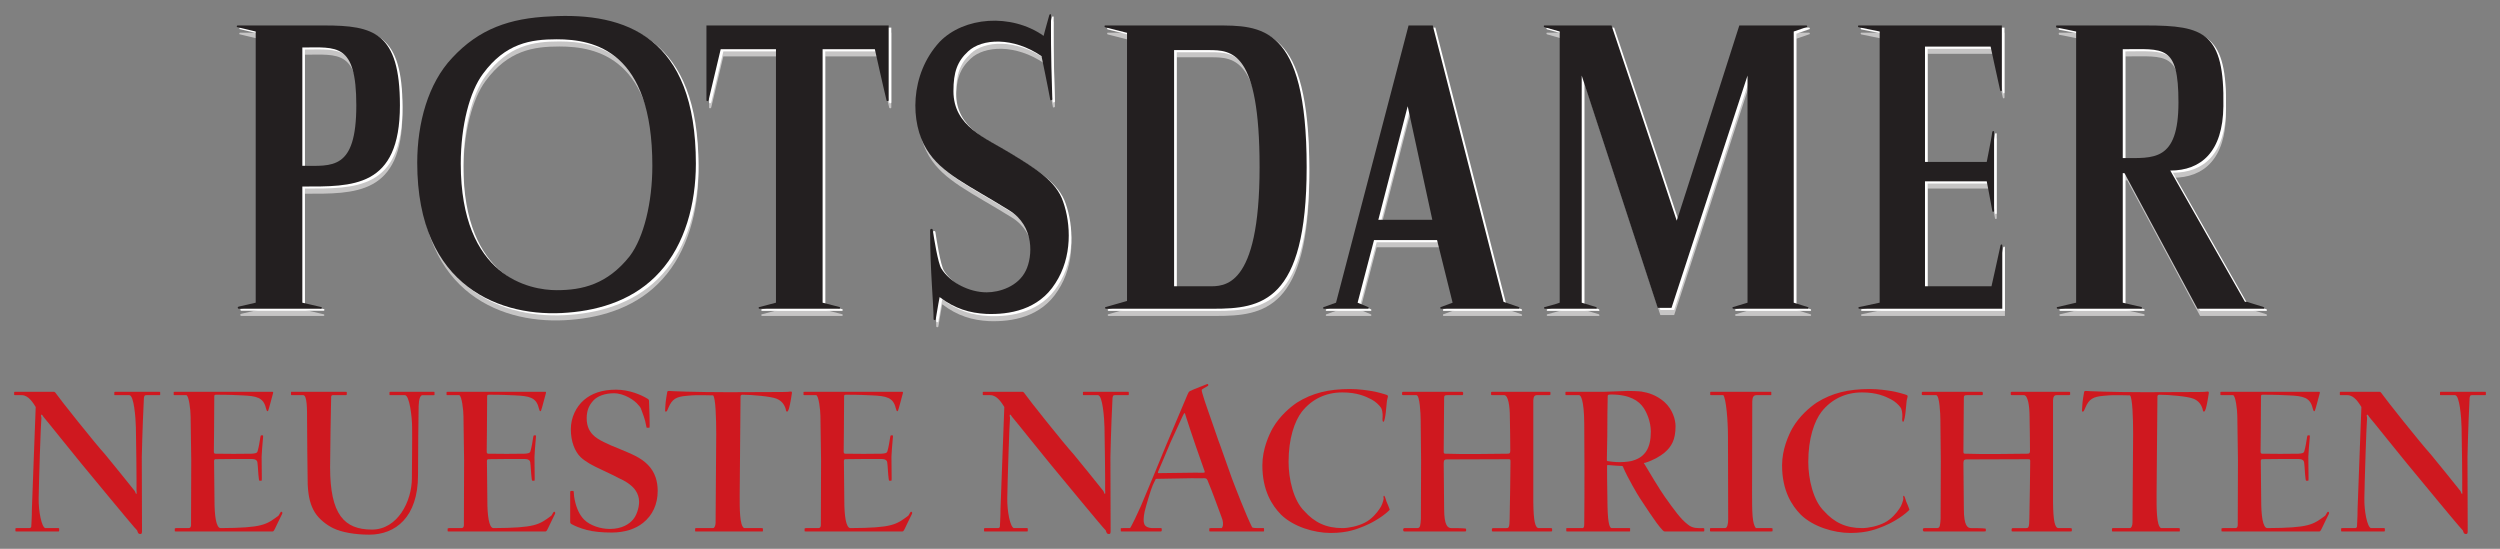
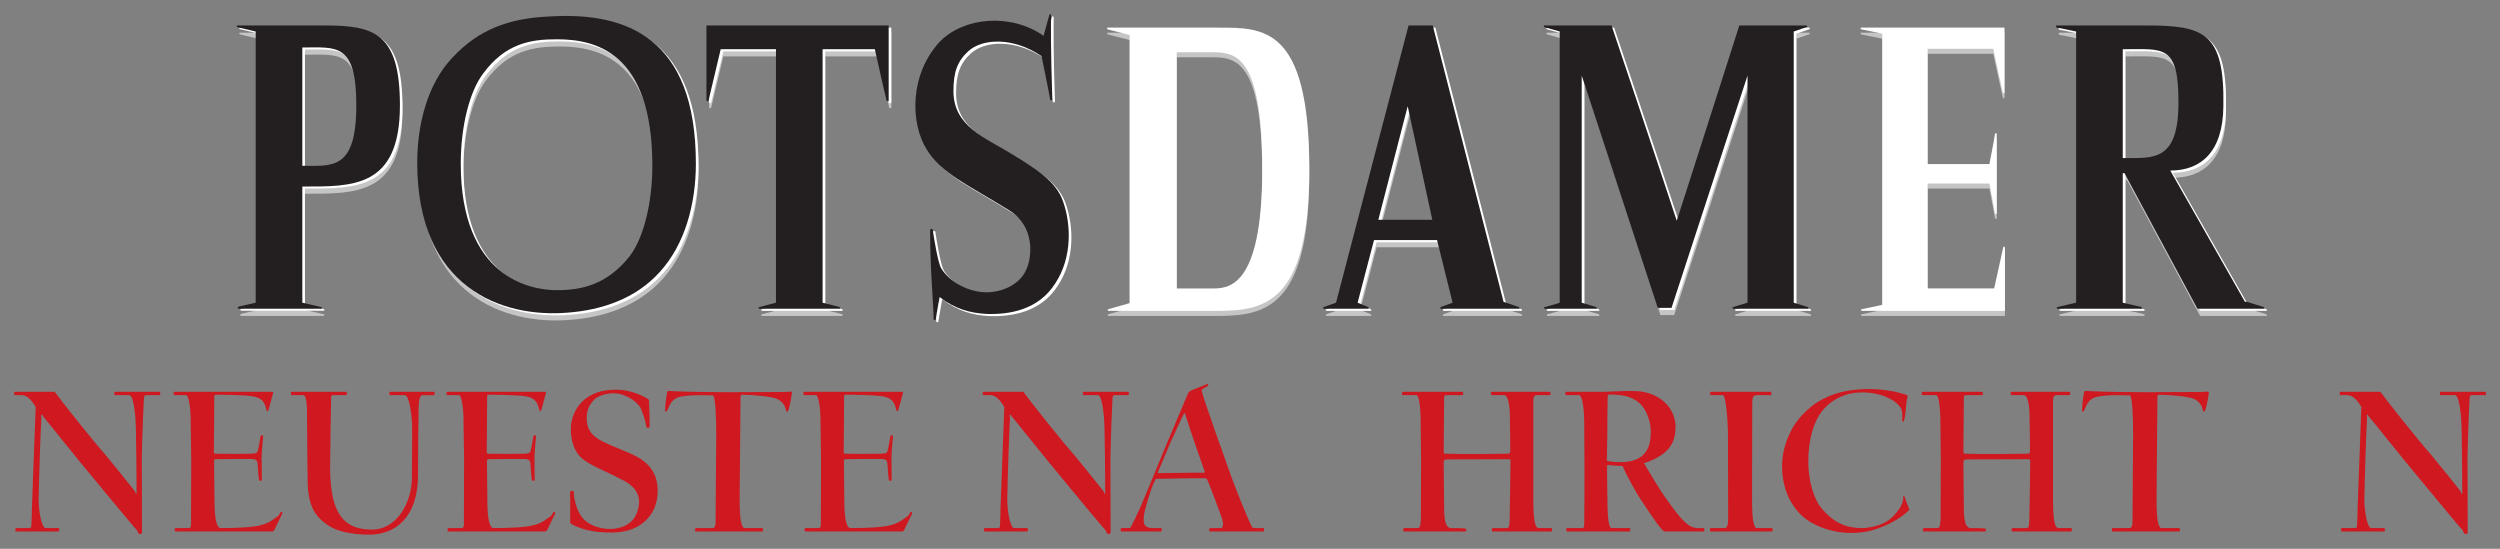
<svg xmlns="http://www.w3.org/2000/svg" xmlns:ns1="http://www.inkscape.org/namespaces/inkscape" xmlns:ns2="http://sodipodi.sourceforge.net/DTD/sodipodi-0.dtd" width="884.5" height="194.16" id="svg5513" version="1.1" ns1:version="0.48.1 " ns2:docname="Neues Dokument 3">
  <rect width="100%" height="100%" fill="#808080" stroke="none" />
  <defs id="defs5515" />
  <ns2:namedview id="base" pagecolor="#ffffff" bordercolor="#666666" borderopacity="1.0" ns1:pageopacity="0.0" ns1:pageshadow="2" ns1:zoom="1.0222984" ns1:cx="442.25" ns1:cy="97.08" ns1:document-units="px" ns1:current-layer="layer1" showgrid="false" fit-margin-top="0" fit-margin-left="0" fit-margin-right="0" fit-margin-bottom="0" ns1:window-width="1024" ns1:window-height="708" ns1:window-x="-4" ns1:window-y="-4" ns1:window-maximized="1" />
  <g ns1:label="Ebene 1" ns1:groupmode="layer" id="layer1" transform="translate(172.447,-372.009)">
    <g id="g1144" transform="matrix(1.25,0,0,-1.25,-115.777,511.591)">
      <path ns1:connector-curvature="0" d="m 0,0 c 0,0.239 0,0.479 0,0.598 0,0.18 -0.06,0.18 -0.419,0.18 l -12.263,0 c -0.299,0 -0.299,-0.06 -0.299,-0.18 0,-0.239 0,-0.419 0,-0.658 0,-0.119 0.06,-0.119 0.359,-0.119 l 3.888,0 c 1.316,0 1.795,-6.461 1.855,-9.093 0.059,-1.077 0.239,-16.869 0.179,-17.587 0.12,-1.735 -0.06,-1.556 -0.478,-0.479 -0.479,0.598 -7.239,9.033 -8.375,10.349 -2.991,3.29 -12.981,15.853 -13.938,17.288 -0.24,0.359 -0.419,0.479 -0.658,0.479 l -10.888,0 c -0.239,0 -0.299,-0.06 -0.299,-0.12 0,-0.239 0,-0.538 0,-0.718 0,-0.06 0.06,-0.119 0.239,-0.119 l 1.915,0 c 1.914,0 3.23,-2.214 3.948,-3.35 0,-0.957 -1.017,-25.903 -1.077,-28.834 0,-2.692 -0.179,-4.486 -0.179,-5.025 -0.06,-0.299 -0.3,-0.418 -0.539,-0.418 l -3.589,0 c -0.239,0 -0.359,0 -0.359,-0.24 0,-0.179 0,-0.359 0,-0.538 0,-0.18 0.12,-0.18 0.359,-0.18 l 11.785,0 c 0.119,0 0.239,0.06 0.239,0.12 0,0.18 0,0.539 0,0.718 0,0.06 -0.06,0.12 -0.299,0.12 l -3.649,0 c -1.017,0.299 -1.915,4.725 -1.855,8.434 0.06,4.367 0.598,21.296 0.778,22.792 -0.299,1.136 0.12,1.136 0.598,0.239 1.436,-1.675 7.837,-9.751 10.768,-13.28 4.127,-4.965 14.476,-17.587 15.733,-18.843 0.239,-0.778 0.359,-1.017 0.897,-1.017 0.538,0 0.478,0.478 0.478,1.435 0,1.077 -0.059,19.143 -0.059,20.339 0.119,6.281 0.538,16.152 0.598,16.75 0.119,0.598 0.179,0.778 0.658,0.778 l 3.589,0 C -0.12,-0.179 0,-0.179 0,0" style="fill:#cf181f;fill-opacity:1;fill-rule:nonzero;stroke:none" id="path1146" />
    </g>
    <g id="g1148" transform="matrix(1.25,0,0,-1.25,-79.362,510.619)">
      <path ns1:connector-curvature="0" d="m 0,0 c -0.778,0 -7.657,0 -14.596,0 -1.795,0 -10.289,0 -10.289,0 -0.359,0 -0.419,-0.06 -0.419,-0.12 0,-0.179 0,-0.478 0,-0.718 0,-0.119 0.179,-0.119 0.359,-0.119 l 3.23,0 c 0.718,-0.18 1.197,-4.247 1.197,-5.982 0,-0.658 0.179,-11.904 0.179,-12.443 0,-0.598 -0.06,-17.766 -0.06,-18.425 -0.06,-0.538 -0.239,-0.777 -0.718,-0.777 l -3.409,0 c -0.24,0 -0.479,-0.06 -0.479,-0.18 0,-0.239 0,-0.358 0,-0.598 0,-0.179 0.12,-0.179 0.419,-0.179 l 27.218,0 c 0.239,0 0.359,0.06 0.718,0.777 0.239,0.599 1.854,3.769 2.034,4.188 0.239,0.538 -0.239,0.837 -0.479,0.419 -0.119,-0.24 -0.299,-0.539 -0.538,-0.898 -3.47,-2.572 -4.487,-3.469 -16.391,-3.529 -1.316,0 -1.735,3.769 -1.735,7.717 0,1.076 -0.119,10.827 -0.119,11.246 0,0.359 0.119,0.479 0.359,0.538 0.418,0.06 9.75,0.06 10.348,0.06 1.017,0 1.496,-0.419 1.556,-0.957 0.179,-1.196 0.179,-2.871 0.419,-4.726 0.059,-0.239 0.059,-0.478 0.239,-0.478 0.12,0 0.239,0 0.419,0 0.179,0 0.179,0.119 0.179,0.717 0,0.419 -0.06,5.265 -0.06,6.042 0,0.778 0.24,3.709 0.419,5.623 0,0.12 0.06,0.479 -0.12,0.479 -0.119,0 -0.239,0 -0.359,0 -0.239,0 -0.239,-0.299 -0.299,-0.538 -0.239,-1.436 -0.359,-2.453 -0.777,-3.948 -0.12,-0.539 -0.658,-0.659 -1.675,-0.718 -0.539,-0.06 -9.631,-0.06 -10.23,0 -0.359,0 -0.478,0.179 -0.478,0.598 0,0.778 0.119,9.332 0.119,15.613 0,0.299 0.06,0.478 0.479,0.478 4.128,0 5.803,-0.119 7.418,-0.179 4.068,-0.179 5.982,-0.598 6.7,-3.529 0.239,-0.778 0.239,-0.898 0.478,-0.958 0.18,0 0.18,0.18 0.419,0.898 0.299,0.957 0.359,1.376 0.538,1.974 0.24,0.897 0.539,1.914 0.599,2.213 C 2.871,-0.06 2.871,0 2.512,0 2.273,0 0.837,0 0,0" style="fill:#cf181f;fill-opacity:1;fill-rule:nonzero;stroke:none" id="path1150" />
    </g>
    <g id="g1152" transform="matrix(1.25,0,0,-1.25,-18.718,511.666)">
      <path ns1:connector-curvature="0" d="m 0,0 c 0,0.239 0,0.479 0,0.718 0,0.12 -0.12,0.12 -0.359,0.12 l -11.964,0 c -0.239,0 -0.419,0 -0.419,-0.18 0,-0.179 0,-0.419 0,-0.658 0,-0.12 0.12,-0.12 0.419,-0.12 l 3.948,0 c 1.256,0 2.034,-5.982 2.034,-9.152 0.06,-1.555 -0.06,-13.22 -0.06,-14.297 0,-6.64 -4.068,-14.596 -11.306,-14.596 -7.836,0 -11.844,4.247 -11.844,17.647 0,2.811 0.239,19.142 0.299,19.92 0.06,0.419 0.239,0.478 0.419,0.478 l 3.708,0 c 0.06,0 0.3,0.06 0.3,0.18 0,0.179 0,0.359 0,0.658 0,0.06 -0.12,0.12 -0.359,0.12 l -15.135,0 c -0.239,0 -0.299,0 -0.299,-0.12 0,-0.18 0,-0.539 0,-0.658 0,-0.18 0.06,-0.18 0.299,-0.18 l 3.171,0 c 1.136,0 1.076,-4.366 1.076,-6.879 0,-0.897 0.12,-17.288 0.18,-18.365 0.179,-3.768 0.837,-5.982 2.034,-7.956 1.196,-1.914 3.35,-3.589 5.264,-4.486 2.333,-1.137 6.161,-1.795 10.11,-1.795 7.477,0 13.818,4.965 13.818,16.869 0,6.94 0.12,16.331 0.179,19.502 0.06,2.034 0.419,2.871 0.958,3.11 l 3.29,0 C -0.12,-0.12 0,-0.12 0,0" style="fill:#cf181f;fill-opacity:1;fill-rule:nonzero;stroke:none" id="path1154" />
    </g>
    <g id="g1156" transform="matrix(1.25,0,0,-1.25,17.174,510.619)">
      <path ns1:connector-curvature="0" d="m 0,0 c -0.778,0 -7.657,0 -14.596,0 -1.795,0 -10.289,0 -10.289,0 -0.359,0 -0.419,-0.06 -0.419,-0.12 0,-0.179 0,-0.478 0,-0.718 0,-0.119 0.179,-0.119 0.359,-0.119 l 3.23,0 c 0.718,-0.18 1.197,-4.247 1.197,-5.982 0,-0.658 0.179,-11.904 0.179,-12.443 0,-0.598 -0.06,-17.766 -0.06,-18.425 -0.06,-0.538 -0.239,-0.777 -0.718,-0.777 l -3.409,0 c -0.24,0 -0.479,-0.06 -0.479,-0.18 0,-0.239 0,-0.358 0,-0.598 0,-0.179 0.12,-0.179 0.419,-0.179 l 27.218,0 c 0.239,0 0.359,0.06 0.718,0.777 0.239,0.599 1.854,3.769 2.034,4.188 0.239,0.538 -0.239,0.837 -0.479,0.419 -0.119,-0.24 -0.299,-0.539 -0.538,-0.898 -3.47,-2.572 -4.487,-3.469 -16.391,-3.529 -1.316,0 -1.735,3.769 -1.735,7.717 0,1.076 -0.119,10.827 -0.119,11.246 0,0.359 0.119,0.479 0.359,0.538 0.418,0.06 9.75,0.06 10.349,0.06 1.016,0 1.495,-0.419 1.555,-0.957 0.179,-1.196 0.179,-2.871 0.419,-4.726 0.059,-0.239 0.059,-0.478 0.239,-0.478 0.12,0 0.239,0 0.419,0 0.179,0 0.179,0.119 0.179,0.717 0,0.419 -0.06,5.265 -0.06,6.042 0,0.778 0.24,3.709 0.419,5.623 0,0.12 0.06,0.479 -0.12,0.479 -0.119,0 -0.239,0 -0.359,0 -0.239,0 -0.239,-0.299 -0.299,-0.538 -0.239,-1.436 -0.359,-2.453 -0.777,-3.948 -0.12,-0.539 -0.658,-0.659 -1.675,-0.718 -0.539,-0.06 -9.631,-0.06 -10.23,0 -0.358,0 -0.478,0.179 -0.478,0.598 0,0.778 0.12,9.332 0.12,15.613 0,0.299 0.059,0.478 0.478,0.478 4.128,0 5.803,-0.119 7.418,-0.179 4.068,-0.179 5.982,-0.598 6.7,-3.529 0.239,-0.778 0.239,-0.898 0.478,-0.958 0.18,0 0.18,0.18 0.419,0.898 0.299,0.957 0.359,1.376 0.538,1.974 0.24,0.897 0.539,1.914 0.599,2.213 C 2.871,-0.06 2.871,0 2.512,0 2.273,0 0.837,0 0,0" style="fill:#cf181f;fill-opacity:1;fill-rule:nonzero;stroke:none" id="path1158" />
    </g>
    <g id="g1160" transform="matrix(1.25,0,0,-1.25,60.244,545.689)">
      <path ns1:connector-curvature="0" d="m 0,0 c 0,2.692 -0.718,5.264 -2.752,7.358 -2.093,2.153 -4.726,3.111 -7.956,4.486 -3.469,1.376 -6.281,2.633 -7.597,4.008 -0.897,0.898 -1.795,2.333 -1.795,4.666 0,2.214 0.658,3.709 1.855,5.025 1.196,1.316 3.35,2.094 5.862,2.094 2.931,0 5.922,-2.034 6.88,-3.29 0.478,-0.479 0.777,-0.957 0.897,-1.436 0.239,-0.598 1.077,-2.752 1.316,-4.307 0.12,-0.718 0.12,-0.718 0.299,-0.718 0.179,0 0.359,0 0.538,0 0.18,0 0.18,0.06 0.18,0.778 0,0.837 -0.06,4.427 -0.18,6.76 0,0.359 -0.179,0.538 -0.418,0.658 -1.735,1.076 -5.145,2.572 -8.914,2.572 -4.008,0 -6.939,-1.077 -9.092,-2.931 -2.214,-1.914 -3.709,-4.965 -3.709,-8.255 0,-3.53 1.136,-6.281 2.752,-7.897 1.555,-1.435 3.409,-2.393 5.862,-3.529 2.393,-1.077 4.187,-2.034 5.384,-2.632 2.034,-0.898 3.649,-2.213 4.367,-3.35 0.598,-0.897 0.957,-1.974 0.957,-3.111 0,-1.854 -0.778,-4.008 -1.735,-5.084 -1.077,-1.257 -3.111,-2.633 -6.58,-2.633 -2.453,0 -5.504,0.898 -7.238,2.633 -1.197,1.196 -2.154,3.05 -2.692,5.682 -0.12,0.658 -0.24,1.317 -0.24,2.034 0,0.18 -0.06,0.419 -0.179,0.419 -0.06,0 -0.419,0 -0.539,0 -0.239,0 -0.299,-0.179 -0.299,-0.479 0,-2.751 0,-7.656 0,-8.075 0,-0.479 0,-0.598 0.359,-0.838 1.077,-0.598 2.573,-1.196 4.367,-1.675 1.914,-0.478 4.247,-0.718 6.999,-0.718 3.709,0 6.76,1.017 8.913,2.752 C -1.436,-6.879 0,-3.769 0,0" style="fill:#cf181f;fill-opacity:1;fill-rule:nonzero;stroke:none" id="path1162" />
    </g>
    <g id="g1164" transform="matrix(1.25,0,0,-1.25,107.727,511.143)">
      <path ns1:connector-curvature="0" d="m 0,0 c 0.06,0.419 -0.12,0.538 -0.419,0.479 -0.239,-0.06 -1.256,-0.12 -2.273,-0.12 -0.598,0 -10.528,-0.06 -15.314,-0.06 -9.452,0 -16.331,0.299 -16.75,0.359 -0.359,0 -0.478,-0.06 -0.538,-0.359 -0.06,-0.419 -0.479,-2.452 -0.538,-4.187 -0.06,-0.898 -0.12,-1.316 0.119,-1.316 0.359,0 0.419,0.299 0.778,1.136 1.017,2.393 2.153,3.111 5.204,3.35 2.034,0.18 2.453,0.239 7.418,0.12 0.718,-0.598 0.897,-6.521 0.897,-10.887 0,-1.257 -0.179,-23.33 -0.179,-25.125 0,-0.778 -0.299,-1.555 -0.718,-1.555 l -4.786,0 c -0.239,0 -0.299,-0.06 -0.299,-0.24 0,-0.119 0,-0.418 0,-0.538 0,-0.179 0.06,-0.179 0.299,-0.179 l 18.545,0 c 0.239,0 0.359,0 0.359,0.119 0,0.24 0,0.359 0,0.598 0,0.24 -0.18,0.24 -0.419,0.24 l -4.905,0 c -1.316,0.658 -1.257,5.742 -1.257,9.272 0,4.606 0.24,24.586 0.24,27.996 0,0.299 0.239,0.478 0.478,0.478 2.931,0 8.196,-0.478 9.751,-1.136 1.316,-0.539 2.094,-1.496 2.512,-2.752 0.12,-0.598 0.18,-0.897 0.419,-0.897 0.239,0 0.359,0.359 0.539,0.837 C -0.479,-3.17 -0.06,-0.419 0,0" style="fill:#cf181f;fill-opacity:1;fill-rule:nonzero;stroke:none" id="path1166" />
    </g>
    <g id="g1168" transform="matrix(1.25,0,0,-1.25,143.469,510.619)">
      <path ns1:connector-curvature="0" d="m 0,0 c -0.778,0 -7.657,0 -14.596,0 -1.795,0 -10.289,0 -10.289,0 -0.359,0 -0.419,-0.06 -0.419,-0.12 0,-0.179 0,-0.478 0,-0.718 0,-0.119 0.179,-0.119 0.359,-0.119 l 3.23,0 c 0.718,-0.18 1.197,-4.247 1.197,-5.982 0,-0.658 0.179,-11.904 0.179,-12.443 0,-0.598 -0.06,-17.766 -0.06,-18.425 -0.06,-0.538 -0.239,-0.777 -0.718,-0.777 l -3.409,0 c -0.24,0 -0.479,-0.06 -0.479,-0.18 0,-0.239 0,-0.358 0,-0.598 0,-0.179 0.12,-0.179 0.419,-0.179 l 27.218,0 c 0.239,0 0.359,0.06 0.718,0.777 0.239,0.599 1.854,3.769 2.034,4.188 0.239,0.538 -0.239,0.837 -0.479,0.419 -0.119,-0.24 -0.299,-0.539 -0.538,-0.898 -3.47,-2.572 -4.487,-3.469 -16.391,-3.529 -1.316,0 -1.735,3.769 -1.735,7.717 0,1.076 -0.119,10.827 -0.119,11.246 0,0.359 0.119,0.479 0.359,0.538 0.418,0.06 9.75,0.06 10.348,0.06 1.017,0 1.496,-0.419 1.556,-0.957 0.179,-1.196 0.179,-2.871 0.419,-4.726 0.059,-0.239 0.059,-0.478 0.239,-0.478 0.119,0 0.239,0 0.419,0 0.179,0 0.179,0.119 0.179,0.717 0,0.419 -0.06,5.265 -0.06,6.042 0,0.778 0.24,3.709 0.419,5.623 0,0.12 0.06,0.479 -0.12,0.479 -0.119,0 -0.239,0 -0.359,0 -0.239,0 -0.239,-0.299 -0.299,-0.538 -0.239,-1.436 -0.359,-2.453 -0.777,-3.948 -0.12,-0.539 -0.658,-0.659 -1.675,-0.718 -0.539,-0.06 -9.631,-0.06 -10.23,0 -0.359,0 -0.478,0.179 -0.478,0.598 0,0.778 0.119,9.332 0.119,15.613 0,0.299 0.06,0.478 0.479,0.478 4.128,0 5.803,-0.119 7.418,-0.179 4.068,-0.179 5.982,-0.598 6.7,-3.529 0.239,-0.778 0.239,-0.898 0.478,-0.958 0.18,0 0.18,0.18 0.419,0.898 0.299,0.957 0.359,1.376 0.538,1.974 0.24,0.897 0.539,1.914 0.599,2.213 C 2.871,-0.06 2.871,0 2.512,0 2.273,0 0.837,0 0,0" style="fill:#cf181f;fill-opacity:1;fill-rule:nonzero;stroke:none" id="path1170" />
    </g>
    <g id="g1172" transform="matrix(1.25,0,0,-1.25,226.919,511.591)">
      <path ns1:connector-curvature="0" d="m 0,0 c 0,0.239 0,0.479 0,0.598 0,0.18 -0.06,0.18 -0.419,0.18 l -12.263,0 c -0.299,0 -0.299,-0.06 -0.299,-0.18 0,-0.239 0,-0.419 0,-0.658 0,-0.119 0.06,-0.119 0.359,-0.119 l 3.888,0 c 1.316,0 1.795,-6.461 1.855,-9.093 0.059,-1.077 0.239,-16.869 0.179,-17.587 0.12,-1.735 -0.06,-1.556 -0.478,-0.479 -0.479,0.598 -7.239,9.033 -8.375,10.349 -2.991,3.29 -12.981,15.853 -13.938,17.288 -0.24,0.359 -0.419,0.479 -0.658,0.479 l -10.888,0 c -0.239,0 -0.299,-0.06 -0.299,-0.12 0,-0.239 0,-0.538 0,-0.718 0,-0.06 0.06,-0.119 0.239,-0.119 l 1.915,0 c 1.914,0 3.23,-2.214 3.948,-3.35 0,-0.957 -1.017,-25.903 -1.077,-28.834 0,-2.692 -0.179,-4.486 -0.179,-5.025 -0.06,-0.299 -0.299,-0.418 -0.539,-0.418 l -3.589,0 c -0.239,0 -0.359,0 -0.359,-0.24 0,-0.179 0,-0.359 0,-0.538 0,-0.18 0.12,-0.18 0.359,-0.18 l 11.785,0 c 0.119,0 0.239,0.06 0.239,0.12 0,0.18 0,0.539 0,0.718 0,0.06 -0.06,0.12 -0.299,0.12 l -3.649,0 c -1.017,0.299 -1.915,4.725 -1.855,8.434 0.06,4.367 0.599,21.296 0.778,22.792 -0.299,1.136 0.12,1.136 0.598,0.239 1.436,-1.675 7.837,-9.751 10.768,-13.28 4.127,-4.965 14.476,-17.587 15.733,-18.843 0.239,-0.778 0.359,-1.017 0.897,-1.017 0.538,0 0.478,0.478 0.478,1.435 0,1.077 -0.059,19.143 -0.059,20.339 0.119,6.281 0.538,16.152 0.598,16.75 0.119,0.598 0.179,0.778 0.658,0.778 l 3.589,0 C -0.12,-0.179 0,-0.179 0,0" style="fill:#cf181f;fill-opacity:1;fill-rule:nonzero;stroke:none" id="path1174" />
    </g>
    <g id="g1176" transform="matrix(1.25,0,0,-1.25,274.775,559.746)">
      <path ns1:connector-curvature="0" d="m 0,0 c 0,0.12 0,0.299 0,0.538 0,0.12 0,0.18 -0.18,0.18 -2.632,0 -3.05,0 -3.23,0.299 -1.675,3.29 -4.845,11.545 -5.683,13.759 -0.598,1.555 -3.41,9.75 -3.888,10.887 -0.419,1.137 -2.752,8.076 -3.051,8.794 -0.658,1.794 -1.017,3.05 -1.436,4.426 -0.119,0.359 -0.179,0.778 -0.179,0.957 0,0.18 0.957,0.599 1.675,1.077 0.12,0.06 0.239,0.18 0.179,0.359 -0.059,0.239 -0.239,0.299 -0.538,0.12 -0.598,-0.299 -4.068,-1.556 -4.666,-1.915 -0.299,-0.179 -0.479,-0.478 -0.658,-0.957 -0.359,-0.777 -5.563,-13.22 -6.042,-14.297 -0.179,-0.478 -6.76,-16.45 -7.118,-17.168 -0.718,-1.675 -2.812,-6.102 -3.111,-6.341 -0.539,0 -1.735,0 -1.914,0 -0.539,0 -0.718,0 -0.718,-0.18 0,-0.179 0,-0.418 0,-0.658 0,-0.119 0.119,-0.119 0.299,-0.119 0.419,0 3.35,0 3.769,0 0.837,0 6.4,0 7.058,0 0.419,0 0.479,0 0.479,0.478 0,0.359 0,0.479 -0.299,0.479 -0.838,0 -2.154,0 -2.214,0 -1.375,0 -2.213,0.478 -2.452,1.196 -0.239,0.658 -0.239,1.795 0.119,3.47 0.24,1.136 1.795,6.401 2.274,7.418 0.359,0.837 0.658,1.316 0.897,1.854 2.333,0 8.076,0.179 10.169,0.179 1.017,-0.059 3.171,0 3.59,0 0.538,-0.059 0.717,-0.059 1.136,-1.256 0.778,-1.735 3.47,-9.152 3.589,-9.451 0.539,-1.257 0.778,-2.692 0.18,-3.41 -0.778,0 -1.914,0 -2.991,0 -0.479,0 -0.539,0 -0.539,-0.239 0,-0.18 0,-0.299 0,-0.539 0,-0.179 0.06,-0.179 0.419,-0.179 1.675,0 4.367,0 6.939,0 2.632,0 7.538,0 8.016,0 C 0,-0.239 0,-0.12 0,0 z m -16.929,17.109 c 0.179,-0.479 0.239,-0.718 -0.239,-0.718 -2.752,0.06 -9.991,-0.12 -12.623,-0.12 -0.239,0 -0.359,0.06 -0.119,0.598 0.06,0.18 3.29,7.657 3.469,8.196 0.24,0.598 3.111,6.64 3.231,6.999 0.119,0.239 0.538,1.196 0.718,1.196 0.119,0 0.179,-0.299 0.299,-0.718 0.119,-0.359 2.632,-8.075 2.871,-8.614 0.239,-0.598 2.273,-6.52 2.393,-6.819" style="fill:#cf181f;fill-opacity:1;fill-rule:nonzero;stroke:none" id="path1178" />
    </g>
    <g id="g1180" transform="matrix(1.25,0,0,-1.25,305.134,509.648)">
-       <path ns1:connector-curvature="0" d="m 0,0 c -6.042,0 -10.648,-1.137 -14.955,-3.829 -2.034,-1.375 -4.905,-3.828 -6.879,-7.238 -1.077,-1.914 -2.932,-5.982 -2.932,-10.528 0,-7.238 2.812,-11.426 5.265,-13.938 3.529,-3.47 9.451,-5.205 14.057,-5.205 5.025,0 7.598,1.197 9.452,1.915 1.675,0.657 5.085,2.452 7.119,4.486 0.179,0.18 0.179,0.299 0.059,0.479 -0.119,0.299 -0.299,0.717 -0.418,1.076 -0.18,0.359 -0.599,1.376 -0.718,1.915 -0.06,0.179 -0.239,0.717 -0.419,0.658 -0.179,-0.06 -0.12,-0.539 -0.06,-0.838 -0.119,-0.718 -0.538,-2.034 -1.136,-2.811 -0.778,-1.197 -2.274,-2.991 -4.188,-3.949 -1.914,-1.016 -4.666,-1.555 -6.341,-1.555 -4.546,0 -7.896,1.555 -10.827,4.846 -3.051,2.991 -4.427,9.092 -4.427,13.878 0,6.64 1.675,11.485 3.769,14.237 2.751,3.47 6.7,5.444 11.425,5.444 4.248,0 6.641,-1.137 8.256,-1.974 1.136,-0.598 2.153,-1.556 2.692,-2.333 0.299,-0.359 0.538,-1.556 0.478,-2.632 -0.06,-0.539 -0.119,-1.376 0.239,-1.376 0.3,0 0.599,2.034 0.658,2.632 0.06,0.658 0.24,2.393 0.3,3.051 0.059,0.658 0.239,1.017 0.299,1.435 0,0.3 -0.06,0.359 -0.299,0.479 C 9.87,-1.436 7.238,-0.718 6.341,-0.598 4.905,-0.359 2.512,0 0,0" style="fill:#cf181f;fill-opacity:1;fill-rule:nonzero;stroke:none" id="path1182" />
-     </g>
+       </g>
    <g id="g1184" transform="matrix(1.25,0,0,-1.25,376.694,559.746)">
      <path ns1:connector-curvature="0" d="m 0,0 c 0,0.06 0,0.359 0,0.419 0,0.299 -0.18,0.299 -0.479,0.299 -0.717,0 -2.691,0 -3.29,0 -1.017,0 -1.495,1.914 -1.555,7.358 0,1.615 0,11.425 0,13.699 0,2.572 0,14.476 0,15.134 0.06,0.957 0.299,1.436 1.017,1.436 0.837,0 2.512,0 3.29,0 0.12,0 0.538,0 0.538,0.179 0,0.12 0,0.479 0,0.539 0,0.179 -0.059,0.239 -0.478,0.239 -0.419,0 -5.563,0 -7.837,0 -2.512,0 -7.716,0 -8.135,0 -0.299,0 -0.359,-0.06 -0.359,-0.239 0,-0.12 0,-0.359 0,-0.479 0,-0.239 0.179,-0.239 0.299,-0.239 0.598,0 2.752,0 3.41,0 1.196,0 1.615,-3.29 1.615,-6.162 0.06,-1.256 0.12,-9.032 0.12,-9.571 0,-0.718 -0.18,-0.837 -0.778,-0.837 -4.487,-0.06 -12.562,-0.18 -17.527,0 -0.359,0 -0.539,0.059 -0.539,0.538 0,0.838 0.12,14.477 0.12,15.194 0,0.778 0.239,0.838 0.957,0.838 0.478,0 2.991,0 4.008,0 0.299,0 0.419,0.06 0.419,0.299 0,0.06 0,0.179 0,0.239 0,0.24 -0.06,0.419 -0.419,0.419 -0.598,0 -6.162,0 -8.375,0 -2.512,0 -7.657,0 -8.136,0 -0.299,0 -0.358,-0.12 -0.358,-0.359 0,-0.06 0,-0.299 0,-0.359 0,-0.179 0.119,-0.239 0.358,-0.239 0.718,0 3.111,0 3.709,0 0.957,0 1.197,-5.384 1.197,-6.939 0,-1.017 0.119,-9.153 0.119,-11.665 0,-3.231 -0.059,-15.494 -0.059,-16.391 -0.12,-1.914 -0.18,-2.572 -0.958,-2.632 -0.777,0 -2.811,0 -3.589,0 -0.179,0 -0.299,0 -0.359,-0.12 -0.06,-0.119 -0.119,-0.179 -0.119,-0.359 0,-0.119 0,-0.179 0.119,-0.359 0.06,-0.119 0.24,-0.119 0.359,-0.119 0.598,0 5.384,0 7.837,0 2.452,0 8.434,0 8.913,0 0.419,0 0.598,0 0.598,0.239 0,0.12 0,0.239 0,0.419 0,0.119 -0.12,0.179 -0.239,0.179 -0.838,0.12 -3.23,0.12 -3.888,0.12 -1.017,0 -2.094,0.538 -2.094,5.503 0,1.257 -0.12,12.383 -0.12,12.921 0,0.898 0.359,1.018 0.897,1.018 5.863,0 12.084,0.059 17.408,0.059 0.539,0 0.598,-0.059 0.598,-0.598 0,-0.718 -0.179,-15.134 -0.239,-16.211 -0.06,-2.453 -0.179,-2.692 -0.957,-2.692 -0.838,0 -2.871,0 -3.649,0 -0.359,0 -0.419,-0.18 -0.419,-0.419 0,-0.179 0,-0.179 0,-0.359 0,-0.179 0.239,-0.179 0.359,-0.179 0.479,0 5.563,0 8.315,0 2.632,0 6.162,0 7.837,0 0.418,0 0.538,0 0.538,0.239" style="fill:#cf181f;fill-opacity:1;fill-rule:nonzero;stroke:none" id="path1186" />
    </g>
    <g id="g1188" transform="matrix(1.25,0,0,-1.25,430.532,559.821)">
      <path ns1:connector-curvature="0" d="m 0,0 c 0,0.12 0,0.299 0,0.538 0,0.18 -0.06,0.24 -0.479,0.24 -1.256,0 -2.751,-0.18 -4.187,1.017 -2.034,1.555 -3.769,4.008 -6.461,7.776 -1.495,2.094 -4.606,7.298 -5.802,9.332 -0.299,0.239 -0.18,0.359 0.179,0.359 2.214,0.658 4.307,1.855 5.564,2.931 1.914,1.675 3.05,3.59 3.05,7.418 0,1.795 -0.777,4.726 -3.17,6.879 -2.273,1.974 -4.606,2.633 -6.461,2.932 -0.837,0.119 -2.991,0.179 -3.888,0.179 -0.718,0 -5.862,-0.239 -6.58,-0.239 l -10.708,0 c -0.239,0 -0.359,0 -0.359,-0.18 0,-0.179 0,-0.359 0,-0.598 0,-0.179 0.12,-0.179 0.419,-0.179 l 3.469,0 c 0.419,0 1.376,-1.256 1.436,-8.016 0.06,-6.76 0.06,-10.17 0.06,-12.503 0,-1.854 0,-15.074 -0.06,-15.792 0,-0.718 -0.06,-1.316 -0.479,-1.316 l -4.307,0 c -0.239,0 -0.299,0 -0.299,-0.12 0,-0.12 0,-0.419 0,-0.658 0,-0.179 0.12,-0.179 0.359,-0.179 l 17.468,0 c 0.179,0 0.239,0 0.239,0.119 0,0.24 0,0.479 0,0.658 0,0.18 0,0.18 -0.299,0.18 l -4.965,0 c -0.419,0.119 -1.017,0.717 -1.137,6.281 -0.119,5.563 -0.119,10.768 -0.119,11.246 0,0.299 0,0.359 0.478,0.299 1.256,-0.12 3.29,-0.239 3.649,-0.239 0.239,0 0.359,-0.06 0.479,-0.479 1.256,-2.931 4.068,-7.716 4.666,-8.614 0.538,-0.718 4.666,-7.358 6.46,-9.092 0.299,-0.3 0.299,-0.359 0.778,-0.359 l 10.768,0 C -0.06,-0.179 0,-0.12 0,0 z m -15.135,28.056 c 0,-4.606 -1.615,-7.119 -4.965,-8.136 -0.359,-0.179 -1.974,-0.478 -3.828,-0.478 -1.675,0 -3.051,0.239 -3.41,0.299 -0.239,0.06 -0.239,0.06 -0.239,0.419 0,0.478 0.119,5.742 0.119,6.759 0,2.393 0.06,10.768 0.12,11.246 0.06,0.299 0.06,0.419 0.957,0.419 5.324,0 7.837,-1.794 9.153,-3.709 0.957,-1.376 2.093,-4.008 2.093,-6.819" style="fill:#cf181f;fill-opacity:1;fill-rule:nonzero;stroke:none" id="path1190" />
    </g>
    <g id="g1192" transform="matrix(1.25,0,0,-1.25,454.684,559.821)">
      <path ns1:connector-curvature="0" d="m 0,0 c 0,0.18 0,0.419 0,0.538 0,0.24 -0.12,0.24 -0.479,0.24 l -4.247,0 c -1.017,1.256 -1.077,4.307 -1.077,9.99 0,8.674 0.06,25.244 0.06,25.842 0.06,0.957 0.18,1.795 1.197,1.795 l 3.888,0 c 0.239,0 0.299,0 0.299,0.119 0,0.18 0,0.539 0,0.658 0,0.18 -0.06,0.18 -0.239,0.18 l -16.57,0 c -0.359,0 -0.479,0 -0.479,-0.18 0,-0.179 0,-0.359 0,-0.598 0,-0.179 0.12,-0.179 0.359,-0.179 l 3.35,0 c 0.777,-1.017 1.316,-6.999 1.316,-11.845 0,-0.718 0.06,-22.672 0.06,-23.27 0,-1.316 -0.24,-2.512 -0.898,-2.512 l -3.888,0 c -0.299,0 -0.359,0 -0.359,-0.24 0,-0.119 0,-0.418 0,-0.538 0,-0.179 0.12,-0.179 0.419,-0.179 l 16.869,0 C -0.06,-0.179 0,-0.12 0,0" style="fill:#cf181f;fill-opacity:1;fill-rule:nonzero;stroke:none" id="path1194" />
    </g>
    <g id="g1196" transform="matrix(1.25,0,0,-1.25,489.007,509.648)">
      <path ns1:connector-curvature="0" d="m 0,0 c -6.042,0 -10.648,-1.137 -14.955,-3.829 -2.034,-1.375 -4.905,-3.828 -6.879,-7.238 -1.077,-1.914 -2.932,-5.982 -2.932,-10.528 0,-7.238 2.812,-11.426 5.265,-13.938 3.529,-3.47 9.451,-5.205 14.057,-5.205 5.025,0 7.598,1.197 9.452,1.915 1.675,0.657 5.085,2.452 7.119,4.486 0.179,0.18 0.179,0.299 0.059,0.479 -0.119,0.299 -0.299,0.717 -0.418,1.076 -0.18,0.359 -0.599,1.376 -0.718,1.915 -0.06,0.179 -0.239,0.717 -0.419,0.658 -0.179,-0.06 -0.12,-0.539 -0.06,-0.838 -0.119,-0.718 -0.538,-2.034 -1.136,-2.811 -0.778,-1.197 -2.274,-2.991 -4.188,-3.949 -1.914,-1.016 -4.666,-1.555 -6.341,-1.555 -4.546,0 -7.896,1.555 -10.827,4.846 -3.051,2.991 -4.427,9.092 -4.427,13.878 0,6.64 1.675,11.485 3.769,14.237 2.751,3.47 6.7,5.444 11.425,5.444 4.248,0 6.641,-1.137 8.256,-1.974 1.136,-0.598 2.153,-1.556 2.692,-2.333 0.299,-0.359 0.538,-1.556 0.478,-2.632 -0.06,-0.539 -0.119,-1.376 0.239,-1.376 0.3,0 0.599,2.034 0.658,2.632 0.06,0.658 0.24,2.393 0.3,3.051 0.059,0.658 0.239,1.017 0.299,1.435 0,0.3 -0.06,0.359 -0.299,0.479 C 9.87,-1.436 7.238,-0.718 6.341,-0.598 4.905,-0.359 2.512,0 0,0" style="fill:#cf181f;fill-opacity:1;fill-rule:nonzero;stroke:none" id="path1198" />
    </g>
    <g id="g1200" transform="matrix(1.25,0,0,-1.25,560.568,559.746)">
      <path ns1:connector-curvature="0" d="m 0,0 c 0,0.06 0,0.359 0,0.419 0,0.299 -0.179,0.299 -0.479,0.299 -0.717,0 -2.691,0 -3.29,0 -1.017,0 -1.495,1.914 -1.555,7.358 0,1.615 0,11.425 0,13.699 0,2.572 0,14.476 0,15.134 0.06,0.957 0.299,1.436 1.017,1.436 0.837,0 2.512,0 3.29,0 0.12,0 0.538,0 0.538,0.179 0,0.12 0,0.479 0,0.539 0,0.179 -0.059,0.239 -0.478,0.239 -0.419,0 -5.563,0 -7.837,0 -2.512,0 -7.716,0 -8.135,0 -0.299,0 -0.359,-0.06 -0.359,-0.239 0,-0.12 0,-0.359 0,-0.479 0,-0.239 0.179,-0.239 0.299,-0.239 0.598,0 2.752,0 3.41,0 1.196,0 1.615,-3.29 1.615,-6.162 0.06,-1.256 0.12,-9.032 0.12,-9.571 0,-0.718 -0.18,-0.837 -0.778,-0.837 -4.487,-0.06 -12.562,-0.18 -17.527,0 -0.359,0 -0.539,0.059 -0.539,0.538 0,0.838 0.12,14.477 0.12,15.194 0,0.778 0.239,0.838 0.957,0.838 0.478,0 2.991,0 4.008,0 0.299,0 0.419,0.06 0.419,0.299 0,0.06 0,0.179 0,0.239 0,0.24 -0.06,0.419 -0.419,0.419 -0.598,0 -6.162,0 -8.375,0 -2.512,0 -7.657,0 -8.136,0 -0.299,0 -0.358,-0.12 -0.358,-0.359 0,-0.06 0,-0.299 0,-0.359 0,-0.179 0.119,-0.239 0.358,-0.239 0.718,0 3.111,0 3.709,0 0.957,0 1.197,-5.384 1.197,-6.939 0,-1.017 0.119,-9.153 0.119,-11.665 0,-3.231 -0.059,-15.494 -0.059,-16.391 -0.12,-1.914 -0.18,-2.572 -0.958,-2.632 -0.777,0 -2.811,0 -3.589,0 -0.179,0 -0.299,0 -0.359,-0.12 -0.06,-0.119 -0.119,-0.179 -0.119,-0.359 0,-0.119 0,-0.179 0.119,-0.359 0.06,-0.119 0.24,-0.119 0.359,-0.119 0.598,0 5.384,0 7.837,0 2.452,0 8.434,0 8.913,0 0.419,0 0.598,0 0.598,0.239 0,0.12 0,0.239 0,0.419 0,0.119 -0.12,0.179 -0.239,0.179 -0.838,0.12 -3.23,0.12 -3.888,0.12 -1.017,0 -2.094,0.538 -2.094,5.503 0,1.257 -0.12,12.383 -0.12,12.921 0,0.898 0.359,1.018 0.897,1.018 5.863,0 12.084,0.059 17.408,0.059 0.539,0 0.598,-0.059 0.598,-0.598 0,-0.718 -0.179,-15.134 -0.239,-16.211 -0.06,-2.453 -0.179,-2.692 -0.957,-2.692 -0.837,0 -2.871,0 -3.649,0 -0.359,0 -0.419,-0.18 -0.419,-0.419 0,-0.179 0,-0.179 0,-0.359 0,-0.179 0.239,-0.179 0.359,-0.179 0.479,0 5.563,0 8.315,0 2.632,0 6.162,0 7.837,0 0.418,0 0.538,0 0.538,0.239" style="fill:#cf181f;fill-opacity:1;fill-rule:nonzero;stroke:none" id="path1202" />
    </g>
    <g id="g1204" transform="matrix(1.25,0,0,-1.25,609.022,511.143)">
      <path ns1:connector-curvature="0" d="m 0,0 c 0.06,0.419 -0.12,0.538 -0.419,0.479 -0.239,-0.06 -1.256,-0.12 -2.273,-0.12 -0.598,0 -10.528,-0.06 -15.314,-0.06 -9.452,0 -16.331,0.299 -16.75,0.359 -0.359,0 -0.478,-0.06 -0.538,-0.359 -0.06,-0.419 -0.479,-2.452 -0.538,-4.187 -0.06,-0.898 -0.12,-1.316 0.119,-1.316 0.359,0 0.419,0.299 0.778,1.136 1.017,2.393 2.153,3.111 5.204,3.35 2.034,0.18 2.453,0.239 7.418,0.12 0.718,-0.598 0.897,-6.521 0.897,-10.887 0,-1.257 -0.179,-23.33 -0.179,-25.125 0,-0.778 -0.299,-1.555 -0.718,-1.555 l -4.786,0 c -0.239,0 -0.299,-0.06 -0.299,-0.24 0,-0.119 0,-0.418 0,-0.538 0,-0.179 0.06,-0.179 0.299,-0.179 l 18.545,0 c 0.239,0 0.359,0 0.359,0.119 0,0.24 0,0.359 0,0.598 0,0.24 -0.18,0.24 -0.419,0.24 l -4.905,0 c -1.316,0.658 -1.257,5.742 -1.257,9.272 0,4.606 0.24,24.586 0.24,27.996 0,0.299 0.239,0.478 0.478,0.478 2.931,0 8.196,-0.478 9.751,-1.136 1.316,-0.539 2.094,-1.496 2.512,-2.752 0.12,-0.598 0.18,-0.897 0.419,-0.897 0.239,0 0.359,0.359 0.538,0.837 C -0.479,-3.17 -0.06,-0.419 0,0" style="fill:#cf181f;fill-opacity:1;fill-rule:nonzero;stroke:none" id="path1206" />
    </g>
    <g id="g1208" transform="matrix(1.25,0,0,-1.25,644.764,510.619)">
-       <path ns1:connector-curvature="0" d="m 0,0 c -0.778,0 -7.657,0 -14.596,0 -1.795,0 -10.289,0 -10.289,0 -0.359,0 -0.419,-0.06 -0.419,-0.12 0,-0.179 0,-0.478 0,-0.718 0,-0.119 0.179,-0.119 0.359,-0.119 l 3.23,0 c 0.718,-0.18 1.197,-4.247 1.197,-5.982 0,-0.658 0.179,-11.904 0.179,-12.443 0,-0.598 -0.06,-17.766 -0.06,-18.425 -0.06,-0.538 -0.239,-0.777 -0.718,-0.777 l -3.409,0 c -0.24,0 -0.479,-0.06 -0.479,-0.18 0,-0.239 0,-0.358 0,-0.598 0,-0.179 0.12,-0.179 0.419,-0.179 l 27.218,0 c 0.239,0 0.359,0.06 0.718,0.777 0.239,0.599 1.854,3.769 2.034,4.188 0.239,0.538 -0.239,0.837 -0.479,0.419 -0.119,-0.24 -0.299,-0.539 -0.538,-0.898 -3.47,-2.572 -4.487,-3.469 -16.391,-3.529 -1.316,0 -1.735,3.769 -1.735,7.717 0,1.076 -0.119,10.827 -0.119,11.246 0,0.359 0.119,0.479 0.359,0.538 0.418,0.06 9.75,0.06 10.349,0.06 1.016,0 1.495,-0.419 1.555,-0.957 0.179,-1.196 0.179,-2.871 0.419,-4.726 0.059,-0.239 0.059,-0.478 0.239,-0.478 0.12,0 0.239,0 0.419,0 0.179,0 0.179,0.119 0.179,0.717 0,0.419 -0.06,5.265 -0.06,6.042 0,0.778 0.239,3.709 0.419,5.623 0,0.12 0.06,0.479 -0.12,0.479 -0.119,0 -0.239,0 -0.359,0 -0.239,0 -0.239,-0.299 -0.299,-0.538 -0.239,-1.436 -0.359,-2.453 -0.777,-3.948 -0.12,-0.539 -0.658,-0.659 -1.675,-0.718 -0.539,-0.06 -9.631,-0.06 -10.23,0 -0.359,0 -0.478,0.179 -0.478,0.598 0,0.778 0.119,9.332 0.119,15.613 0,0.299 0.06,0.478 0.479,0.478 4.128,0 5.803,-0.119 7.418,-0.179 4.068,-0.179 5.982,-0.598 6.7,-3.529 0.239,-0.778 0.239,-0.898 0.478,-0.958 0.18,0 0.18,0.18 0.419,0.898 0.299,0.957 0.359,1.376 0.538,1.974 0.24,0.897 0.539,1.914 0.599,2.213 C 2.871,-0.06 2.871,0 2.512,0 2.273,0 0.837,0 0,0" style="fill:#cf181f;fill-opacity:1;fill-rule:nonzero;stroke:none" id="path1210" />
-     </g>
+       </g>
    <g id="g1212" transform="matrix(1.25,0,0,-1.25,707.053,511.591)">
      <path ns1:connector-curvature="0" d="m 0,0 c 0,0.239 0,0.479 0,0.598 0,0.18 -0.06,0.18 -0.419,0.18 l -12.263,0 c -0.299,0 -0.299,-0.06 -0.299,-0.18 0,-0.239 0,-0.419 0,-0.658 0,-0.119 0.06,-0.119 0.359,-0.119 l 3.888,0 c 1.316,0 1.795,-6.461 1.855,-9.093 0.06,-1.077 0.239,-16.869 0.179,-17.587 0.12,-1.735 -0.06,-1.556 -0.478,-0.479 -0.479,0.598 -7.239,9.033 -8.375,10.349 -2.991,3.29 -12.981,15.853 -13.938,17.288 -0.24,0.359 -0.419,0.479 -0.658,0.479 l -10.888,0 c -0.239,0 -0.299,-0.06 -0.299,-0.12 0,-0.239 0,-0.538 0,-0.718 0,-0.06 0.06,-0.119 0.239,-0.119 l 1.915,0 c 1.914,0 3.23,-2.214 3.948,-3.35 0,-0.957 -1.017,-25.903 -1.077,-28.834 0,-2.692 -0.179,-4.486 -0.179,-5.025 -0.06,-0.299 -0.299,-0.418 -0.539,-0.418 l -3.589,0 c -0.239,0 -0.359,0 -0.359,-0.24 0,-0.179 0,-0.359 0,-0.538 0,-0.18 0.12,-0.18 0.359,-0.18 l 11.785,0 c 0.119,0 0.239,0.06 0.239,0.12 0,0.18 0,0.539 0,0.718 0,0.06 -0.06,0.12 -0.299,0.12 l -3.649,0 c -1.017,0.299 -1.915,4.725 -1.855,8.434 0.06,4.367 0.599,21.296 0.778,22.792 -0.299,1.136 0.12,1.136 0.598,0.239 1.436,-1.675 7.837,-9.751 10.768,-13.28 4.127,-4.965 14.476,-17.587 15.733,-18.843 0.239,-0.778 0.359,-1.017 0.897,-1.017 0.538,0 0.478,0.478 0.478,1.435 0,1.077 -0.059,19.143 -0.059,20.339 0.119,6.281 0.538,16.152 0.598,16.75 0.119,0.598 0.179,0.778 0.658,0.778 l 3.589,0 C -0.12,-0.179 0,-0.179 0,0" style="fill:#cf181f;fill-opacity:1;fill-rule:nonzero;stroke:none" id="path1214" />
    </g>
    <g id="g1216" transform="matrix(1.25,0,0,-1.25,-64.592,481.648)">
      <path ns1:connector-curvature="0" d="m 0,0 0,32.876 c 14.177,0 27.621,-0.488 27.621,22.978 0,20.654 -7.455,22.61 -21.388,22.61 0,0 -17.355,0 -24.566,0 -0.244,0 -0.366,-0.489 0,-0.489 l 5.134,-1.222 0,-76.753 -4.767,-1.1 c -0.489,-0.122 -0.367,-0.611 0,-0.611 5.378,0 14.422,0 23.221,0 0.367,0 0.367,0.489 0,0.489 L 0,0 z m 0,72.231 c 9.655,0 15.277,1.466 15.277,-16.377 C 15.277,37.399 8.433,38.743 0,38.743 l 0,33.488" style="fill:#c6c5c5;fill-opacity:1;fill-rule:nonzero;stroke:none" id="path1218" />
    </g>
    <g id="g1220" transform="matrix(1.25,0,0,-1.25,74.688,432.455)">
      <path ns1:connector-curvature="0" d="m 0,0 c 0,35.932 -19.909,42.898 -41.138,41.676 -11.55,-0.488 -20.239,-3.544 -27.829,-11.733 -6.82,-7.21 -9.9,-18.454 -9.9,-29.698 0,-35.444 23.979,-43.999 42.679,-42.41 9.349,0.733 19.029,3.789 25.958,11.488 C -3.08,-22.855 0,-11.366 0,0 z m -12.319,-0.611 c 0,-10.389 -2.42,-20.288 -6.38,-25.544 -6.38,-8.066 -13.53,-9.655 -20.679,-9.655 -7.59,0 -27.169,3.667 -27.169,35.81 0,10.755 2.53,20.41 6.27,25.421 6.379,8.678 13.529,9.778 20.899,9.778 10.779,0 27.059,-3.422 27.059,-35.81" style="fill:#c6c5c5;fill-opacity:1;fill-rule:nonzero;stroke:none" id="path1222" />
    </g>
    <g id="g1224" transform="matrix(1.25,0,0,-1.25,97.222,483.175)">
      <path ns1:connector-curvature="0" d="m 0,0 c -0.367,0 -0.367,-0.489 0,-0.489 7.822,0 15.155,0 22.61,0 0.122,0 0.367,0.367 0,0.489 l -4.766,1.222 0,71.742 14.788,0 c 0,0 2.444,-11 3.3,-14.422 0,-0.366 0.611,-0.366 0.611,0 l 0,21.144 -51.576,0 0,-21.144 c 0,-0.366 0.489,-0.366 0.611,0 1.345,5.744 3.422,14.422 3.422,14.422 l 15.644,0 0,-71.742 L 0,0" style="fill:#c6c5c5;fill-opacity:1;fill-rule:nonzero;stroke:none" id="path1226" />
    </g>
    <g id="g1228" transform="matrix(1.25,0,0,-1.25,160.928,479.661)">
-       <path ns1:connector-curvature="0" d="m 0,0 c 4.278,-3.3 8.555,-4.522 13.199,-4.767 6.478,-0.244 14.789,1.1 19.555,8.678 4.889,7.455 4.4,16.866 2.2,23.099 -1.955,5.866 -8.066,9.533 -14.666,13.566 -7.333,4.522 -16.377,7.7 -16.377,17.722 0,5.377 1.1,8.433 4.155,11.244 3.911,3.666 12.711,4.155 20.777,-1.345 0,0 1.834,-8.799 2.445,-12.221 0,-0.489 0.611,-0.245 0.611,0 -0.489,14.666 -0.367,19.188 -0.367,23.832 0,0.367 -0.367,0.367 -0.489,0 C 30.921,79.319 29.454,74.186 29.454,73.942 20.166,80.419 6.844,79.319 0,72.231 -8.555,62.942 -8.311,49.254 -3.667,41.798 0.489,34.954 8.066,31.777 19.677,24.566 c 7.333,-4.522 6.6,-13.2 4.767,-16.989 -2.2,-4.644 -7.578,-6.233 -11.122,-6.233 -5.011,0 -10.389,2.811 -12.833,6.722 -0.978,1.589 -2.078,8.556 -2.444,11 -0.123,0.367 -0.734,0.367 -0.734,-0.244 0,-11.489 0.978,-20.655 0.978,-25.055 0,-0.367 0.611,-0.367 0.611,0 C -0.611,-3.178 0,0 0,0" style="fill:#c6c5c5;fill-opacity:1;fill-rule:nonzero;stroke:none" id="path1230" />
-     </g>
+       </g>
    <g id="g1232" transform="matrix(1.25,0,0,-1.25,227.23,481.036)">
      <path ns1:connector-curvature="0" d="m 0,0 -5.989,-1.711 c -0.366,0 -0.244,-0.489 0,-0.489 6.722,0 30.433,0 30.433,0 13.443,0 26.399,1.711 26.399,40.088 0,40.454 -12.956,40.087 -25.788,40.087 0,0 -23.588,0 -31.288,0 -0.122,0 -0.245,-0.367 0,-0.489 L 0,75.897 0,0 z m 13.322,4.156 0,66.853 9.655,0 c 6.722,0 14.544,-0.245 14.544,-33.121 C 37.521,3.422 27.377,4.156 23.099,4.156 l -9.777,0" style="fill:#c6c5c5;fill-opacity:1;fill-rule:nonzero;stroke:none" id="path1234" />
    </g>
    <g id="g1236" transform="matrix(1.25,0,0,-1.25,336.92,459.495)">
      <path ns1:connector-curvature="0" d="m 0,0 4.4,-17.722 -3.3,-1.222 c -0.244,0 -0.244,-0.489 0,-0.489 l 21.999,0 c 0.367,0 0.245,0.489 0,0.489 l -4.277,1.467 -20.044,78.219 -6.844,0 -20.533,-78.464 -3.422,-1.222 c -0.244,0 -0.367,-0.489 0,-0.489 4.522,0 7.455,0 12.466,0 0.245,0 0.367,0.367 0,0.489 l -2.933,1.222 L -17.844,0 C -10.388,0 0,0 0,0 z m -8.311,37.887 6.967,-32.143 -15.278,0 8.311,32.143" style="fill:#c6c5c5;fill-opacity:1;fill-rule:nonzero;stroke:none" id="path1238" />
    </g>
    <g id="g1240" transform="matrix(1.25,0,0,-1.25,463.11,385.706)">
      <path ns1:connector-curvature="0" d="m 0,0 3.544,1.222 c 0.367,0 0.367,0.489 0,0.489 -3.788,0 -18.943,0 -18.943,0 0,0 -17.722,-55.487 -17.722,-55.242 -6.478,19.677 -18.455,55.242 -18.455,55.242 0,0 -13.199,0 -18.944,0 -0.366,0 -0.244,-0.489 0,-0.489 L -66.242,0 l 0,-76.753 c -0.489,-0.244 -4.155,-1.222 -4.155,-1.222 -0.367,0 -0.367,-0.489 0,-0.489 2.811,0 4.644,0 7.455,0 2.689,0 6.966,0 6.966,0 0.367,-0.122 0.245,0.489 0,0.489 l -4.033,1.222 0,64.287 21.51,-65.753 3.911,0 21.511,65.753 0,-64.287 -4.033,-1.222 c -0.367,0 -0.245,-0.489 0,-0.489 4.155,0 6.599,0 10.877,0 4.033,0 6.111,0 10.144,0 0.367,0 0.367,0.489 0,0.489 L 0,-76.753 C 0,-75.164 0,0 0,0" style="fill:#c6c5c5;fill-opacity:1;fill-rule:nonzero;stroke:none" id="path1242" />
    </g>
    <g id="g1244" transform="matrix(1.25,0,0,-1.25,536.134,406.484)">
      <path ns1:connector-curvature="0" d="m 0,0 c 0.122,-0.367 0.489,-0.367 0.489,0 l 0,18.333 c 0,0 -30.432,0 -40.576,0 -0.123,0 -0.245,-0.367 0,-0.489 l 5.988,-1.222 0,-76.753 -5.744,-1.222 c -0.367,0 -0.367,-0.489 0,-0.489 l 40.454,0 0,17.966 c 0,0.244 -0.366,0.366 -0.489,0 -0.611,-2.933 -2.566,-11.611 -2.566,-11.611 l -18.822,0 0,29.699 17.477,0 c 0,0 1.1,-5.622 1.589,-8.433 0,-0.244 0.489,-0.244 0.489,0 l 0,22.488 c 0,0.244 -0.367,0.244 -0.489,0 -0.244,-1.833 -1.589,-8.555 -1.589,-8.555 l -17.477,0 0,32.632 18.577,0 C -2.689,12.344 -1.1,4.889 0,0" style="fill:#c6c5c5;fill-opacity:1;fill-rule:nonzero;stroke:none" id="path1246" />
    </g>
    <g id="g1248" transform="matrix(1.25,0,0,-1.25,629.324,483.786)">
      <path ns1:connector-curvature="0" d="m 0,0 c 0.244,0 0.367,0.367 0,0.489 -0.611,0.244 -3.3,0.978 -4.644,1.466 l -0.611,0 -21.144,37.155 c 8.677,0 14.911,5.255 15.033,18.21 0.366,20.899 -5.5,22.855 -21.877,22.855 0,0 -16.622,0 -25.299,0 -0.245,0 -0.245,-0.489 0,-0.611 0.366,0 5.5,-1.1 5.5,-1.1 0,0 0,-73.82 0,-76.753 l -5.256,-1.222 c -0.366,0 -0.244,-0.489 0,-0.489 4.033,0 18.944,0 23.71,0 0.245,0 0.245,0.489 0,0.489 l -5.255,1.222 c 0,0.978 0,36.665 0,36.665 l 0.489,0 L -18.699,0 c 0,0 13.81,0 18.699,0 z m -39.843,73.453 c 11.611,0 15.766,1.466 15.766,-15.033 0,-16.866 -7.089,-15.766 -15.766,-15.766 l 0,30.799" style="fill:#c6c5c5;fill-opacity:1;fill-rule:nonzero;stroke:none" id="path1250" />
    </g>
    <g id="g1252" transform="matrix(1.25,0,0,-1.25,-64.563,479.814)">
      <path ns1:connector-curvature="0" d="m 0,0 0,32.877 c 14.177,0 27.621,-0.489 27.621,22.976 0,20.655 -7.455,22.611 -21.388,22.611 0,0 -17.355,0 -24.566,0 -0.244,0 -0.366,-0.489 0,-0.489 l 5.134,-1.222 0,-76.753 -4.767,-1.1 c -0.489,-0.122 -0.367,-0.611 0,-0.611 5.378,0 14.422,0 23.221,0 0.367,0 0.367,0.489 0,0.489 L 0,0 z m 0,72.231 c 9.655,0 15.277,1.466 15.277,-16.378 C 15.277,37.399 8.433,38.743 0,38.743 l 0,33.488" style="fill:#ffffff;fill-opacity:1;fill-rule:nonzero;stroke:none" id="path1254" />
    </g>
    <g id="g1256" transform="matrix(1.25,0,0,-1.25,74.688,430.67)">
      <path ns1:connector-curvature="0" d="m 0,0 c 0,35.932 -19.909,42.898 -41.138,41.676 -11.55,-0.489 -20.239,-3.544 -27.829,-11.733 -6.82,-7.211 -9.9,-18.454 -9.9,-29.699 0,-35.443 23.979,-43.998 42.679,-42.409 9.349,0.733 19.029,3.789 25.958,11.488 C -3.08,-22.855 0,-11.366 0,0 z m -12.319,-0.611 c 0,-10.389 -2.42,-20.288 -6.38,-25.544 -6.38,-8.066 -13.53,-9.655 -20.679,-9.655 -7.59,0 -27.169,3.667 -27.169,35.81 0,10.755 2.53,20.41 6.27,25.421 6.379,8.678 13.529,9.778 20.899,9.778 10.779,0 27.059,-3.422 27.059,-35.81" style="fill:#ffffff;fill-opacity:1;fill-rule:nonzero;stroke:none" id="path1258" />
    </g>
    <g id="g1260" transform="matrix(1.25,0,0,-1.25,97.222,481.391)">
      <path ns1:connector-curvature="0" d="m 0,0 c -0.367,0 -0.367,-0.489 0,-0.489 7.822,0 15.155,0 22.61,0 0.122,0 0.367,0.367 0,0.489 l -4.766,1.222 0,71.742 14.788,0 c 0,0 2.444,-11 3.3,-14.422 0,-0.366 0.611,-0.366 0.611,0 l 0,21.144 -51.576,0 0,-21.144 c 0,-0.366 0.489,-0.366 0.611,0 1.345,5.744 3.422,14.422 3.422,14.422 l 15.644,0 0,-71.742 L 0,0" style="fill:#ffffff;fill-opacity:1;fill-rule:nonzero;stroke:none" id="path1262" />
    </g>
    <g id="g1264" transform="matrix(1.25,0,0,-1.25,160.928,477.878)">
      <path ns1:connector-curvature="0" d="m 0,0 c 4.278,-3.3 8.555,-4.522 13.199,-4.766 6.478,-0.245 14.789,1.099 19.555,8.677 4.889,7.455 4.4,16.866 2.2,23.099 -1.955,5.867 -8.066,9.533 -14.666,13.566 -7.333,4.522 -16.377,7.7 -16.377,17.722 0,5.377 1.1,8.433 4.155,11.244 3.911,3.666 12.711,4.155 20.777,-1.345 0,0 1.834,-8.799 2.445,-12.221 0,-0.489 0.611,-0.245 0.611,0 -0.489,14.666 -0.367,19.188 -0.367,23.832 0,0.367 -0.367,0.367 -0.489,0 C 30.921,79.319 29.454,74.186 29.454,73.942 20.166,80.419 6.844,79.319 0,72.231 -8.555,62.942 -8.311,49.254 -3.667,41.798 0.489,34.954 8.066,31.777 19.677,24.566 c 7.333,-4.522 6.6,-13.2 4.767,-16.988 -2.2,-4.645 -7.578,-6.234 -11.122,-6.234 -5.011,0 -10.389,2.811 -12.833,6.722 -0.978,1.589 -2.078,8.556 -2.444,11 -0.123,0.367 -0.734,0.367 -0.734,-0.244 0,-11.489 0.978,-20.655 0.978,-25.055 0,-0.367 0.611,-0.367 0.611,0 C -0.611,-3.178 0,0 0,0" style="fill:#ffffff;fill-opacity:1;fill-rule:nonzero;stroke:none" id="path1266" />
    </g>
    <g id="g1268" transform="matrix(1.25,0,0,-1.25,227.23,479.253)">
      <path ns1:connector-curvature="0" d="m 0,0 -5.989,-1.711 c -0.366,0 -0.244,-0.489 0,-0.489 6.722,0 30.433,0 30.433,0 13.443,0 26.399,1.711 26.399,40.087 0,40.455 -12.956,40.088 -25.788,40.088 0,0 -23.588,0 -31.288,0 -0.122,0 -0.245,-0.367 0,-0.489 L 0,75.897 0,0 z m 13.322,4.156 0,66.853 9.655,0 c 6.722,0 14.544,-0.245 14.544,-33.122 C 37.521,3.422 27.377,4.156 23.099,4.156 l -9.777,0" style="fill:#ffffff;fill-opacity:1;fill-rule:nonzero;stroke:none" id="path1270" />
    </g>
    <g id="g1272" transform="matrix(1.25,0,0,-1.25,336.92,457.711)">
      <path ns1:connector-curvature="0" d="m 0,0 4.4,-17.721 -3.3,-1.223 c -0.244,0 -0.244,-0.489 0,-0.489 l 21.999,0 c 0.367,0 0.245,0.489 0,0.489 l -4.277,1.467 -20.044,78.219 -6.844,0 -20.533,-78.463 -3.422,-1.223 c -0.244,0 -0.367,-0.489 0,-0.489 4.522,0 7.455,0 12.466,0 0.245,0 0.367,0.367 0,0.489 l -2.933,1.223 L -17.844,0 C -10.388,0 0,0 0,0 z m -8.311,37.887 6.967,-32.143 -15.278,0 8.311,32.143" style="fill:#ffffff;fill-opacity:1;fill-rule:nonzero;stroke:none" id="path1274" />
    </g>
    <g id="g1276" transform="matrix(1.25,0,0,-1.25,463.11,383.923)">
      <path ns1:connector-curvature="0" d="m 0,0 3.544,1.222 c 0.367,0 0.367,0.489 0,0.489 -3.788,0 -18.943,0 -18.943,0 0,0 -17.722,-55.487 -17.722,-55.242 -6.478,19.677 -18.455,55.242 -18.455,55.242 0,0 -13.199,0 -18.944,0 -0.366,0 -0.244,-0.489 0,-0.489 L -66.242,0 l 0,-76.753 c -0.489,-0.244 -4.155,-1.222 -4.155,-1.222 -0.367,0 -0.367,-0.489 0,-0.489 2.811,0 4.644,0 7.455,0 2.689,0 6.966,0 6.966,0 0.367,-0.122 0.245,0.489 0,0.489 l -4.033,1.222 0,64.287 21.51,-65.753 3.911,0 21.511,65.753 0,-64.287 -4.033,-1.222 c -0.367,0 -0.245,-0.489 0,-0.489 4.155,0 6.599,0 10.877,0 4.033,0 6.111,0 10.144,0 0.367,0 0.367,0.489 0,0.489 L 0,-76.753 C 0,-75.164 0,0 0,0" style="fill:#ffffff;fill-opacity:1;fill-rule:nonzero;stroke:none" id="path1278" />
    </g>
    <g id="g1280" transform="matrix(1.25,0,0,-1.25,536.134,404.699)">
      <path ns1:connector-curvature="0" d="m 0,0 c 0.122,-0.367 0.489,-0.367 0.489,0 l 0,18.333 c 0,0 -30.432,0 -40.576,0 -0.123,0 -0.245,-0.367 0,-0.489 l 5.988,-1.222 0,-76.753 -5.744,-1.222 c -0.367,0 -0.367,-0.489 0,-0.489 l 40.454,0 0,17.966 c 0,0.244 -0.366,0.366 -0.489,0 -0.611,-2.933 -2.566,-11.611 -2.566,-11.611 l -18.822,0 0,29.699 17.477,0 c 0,0 1.1,-5.622 1.589,-8.433 0,-0.244 0.489,-0.244 0.489,0 l 0,22.488 c 0,0.244 -0.367,0.244 -0.489,0 -0.244,-1.833 -1.589,-8.555 -1.589,-8.555 l -17.477,0 0,32.632 18.577,0 C -2.689,12.344 -1.1,4.889 0,0" style="fill:#ffffff;fill-opacity:1;fill-rule:nonzero;stroke:none" id="path1282" />
    </g>
    <g id="g1284" transform="matrix(1.25,0,0,-1.25,629.324,482.003)">
      <path ns1:connector-curvature="0" d="m 0,0 c 0.244,0 0.367,0.367 0,0.489 -0.611,0.244 -3.3,0.978 -4.644,1.467 l -0.611,0 -21.144,37.154 c 8.677,0 14.911,5.255 15.033,18.21 0.366,20.899 -5.5,22.855 -21.877,22.855 0,0 -16.622,0 -25.299,0 -0.245,0 -0.245,-0.489 0,-0.611 0.366,0 5.5,-1.1 5.5,-1.1 0,0 0,-73.82 0,-76.753 l -5.256,-1.222 c -0.366,0 -0.244,-0.489 0,-0.489 4.033,0 18.944,0 23.71,0 0.245,0 0.245,0.489 0,0.489 l -5.255,1.222 c 0,0.978 0,36.665 0,36.665 l 0.489,0 L -18.699,0 c 0,0 13.81,0 18.699,0 z m -39.843,73.453 c 11.611,0 15.766,1.466 15.766,-15.033 0,-16.866 -7.089,-15.766 -15.766,-15.766 l 0,30.799" style="fill:#ffffff;fill-opacity:1;fill-rule:nonzero;stroke:none" id="path1286" />
    </g>
    <g id="g1288" transform="matrix(1.25,0,0,-1.25,-65.48,479.1)">
      <path ns1:connector-curvature="0" d="m 0,0 0,32.876 c 14.177,0 27.621,-0.488 27.621,22.978 0,20.654 -7.455,22.61 -21.388,22.61 0,0 -17.355,0 -24.566,0 -0.244,0 -0.366,-0.489 0,-0.489 l 5.134,-1.222 0,-76.753 -4.767,-1.1 c -0.489,-0.122 -0.367,-0.611 0,-0.611 5.378,0 14.422,0 23.221,0 0.367,0 0.367,0.489 0,0.489 L 0,0 z m 0,72.231 c 9.655,0 15.277,1.466 15.277,-16.377 C 15.277,37.399 8.433,38.743 0,38.743 l 0,33.488" style="fill:#231f20;fill-opacity:1;fill-rule:nonzero;stroke:none" id="path1290" />
    </g>
    <g id="g1292" transform="matrix(1.25,0,0,-1.25,73.752,429.908)">
      <path ns1:connector-curvature="0" d="m 0,0 c 0,35.932 -19.909,42.898 -41.138,41.676 -11.55,-0.488 -20.239,-3.544 -27.829,-11.733 -6.82,-7.21 -9.9,-18.454 -9.9,-29.698 0,-35.444 23.979,-43.999 42.679,-42.41 9.349,0.733 19.029,3.789 25.958,11.488 C -3.08,-22.855 0,-11.366 0,0 z m -12.319,-0.611 c 0,-10.389 -2.42,-20.288 -6.38,-25.544 -6.38,-8.066 -13.53,-9.655 -20.679,-9.655 -7.59,0 -27.169,3.667 -27.169,35.81 0,10.755 2.53,20.41 6.27,25.421 6.379,8.678 13.529,9.778 20.899,9.778 10.779,0 27.059,-3.422 27.059,-35.81" style="fill:#231f20;fill-opacity:1;fill-rule:nonzero;stroke:none" id="path1294" />
    </g>
    <g id="g1296" transform="matrix(1.25,0,0,-1.25,96.285,480.628)">
      <path ns1:connector-curvature="0" d="m 0,0 c -0.367,0 -0.367,-0.489 0,-0.489 7.822,0 15.155,0 22.61,0 0.122,0 0.367,0.367 0,0.489 l -4.766,1.222 0,71.742 14.788,0 c 0,0 2.444,-11 3.3,-14.422 0,-0.366 0.611,-0.366 0.611,0 l 0,21.144 -51.576,0 0,-21.144 c 0,-0.366 0.489,-0.366 0.611,0 1.345,5.744 3.422,14.422 3.422,14.422 l 15.644,0 0,-71.742 L 0,0" style="fill:#231f20;fill-opacity:1;fill-rule:nonzero;stroke:none" id="path1298" />
    </g>
    <g id="g1300" transform="matrix(1.25,0,0,-1.25,159.99,477.114)">
      <path ns1:connector-curvature="0" d="m 0,0 c 4.278,-3.3 8.555,-4.522 13.2,-4.767 6.477,-0.244 14.788,1.1 19.554,8.678 4.889,7.455 4.4,16.866 2.2,23.099 -1.955,5.866 -8.066,9.533 -14.666,13.566 -7.333,4.522 -16.377,7.7 -16.377,17.722 0,5.377 1.1,8.433 4.155,11.244 3.911,3.666 12.711,4.155 20.777,-1.345 0,0 1.834,-8.799 2.445,-12.221 0,-0.489 0.611,-0.245 0.611,0 -0.489,14.666 -0.367,19.188 -0.367,23.832 0,0.367 -0.366,0.367 -0.489,0 C 30.921,79.319 29.454,74.186 29.454,73.942 20.166,80.419 6.844,79.319 0,72.231 -8.555,62.942 -8.311,49.254 -3.667,41.798 0.489,34.954 8.066,31.777 19.677,24.566 c 7.333,-4.522 6.6,-13.2 4.767,-16.989 -2.2,-4.644 -7.578,-6.233 -11.122,-6.233 -5.011,0 -10.389,2.811 -12.833,6.722 -0.978,1.589 -2.078,8.556 -2.444,11 -0.123,0.367 -0.734,0.367 -0.734,-0.244 0,-11.489 0.978,-20.655 0.978,-25.055 0,-0.367 0.611,-0.367 0.611,0 C -0.611,-3.178 0,0 0,0" style="fill:#231f20;fill-opacity:1;fill-rule:nonzero;stroke:none" id="path1302" />
    </g>
    <g id="g1304" transform="matrix(1.25,0,0,-1.25,226.294,478.49)">
-       <path ns1:connector-curvature="0" d="m 0,0 -5.989,-1.711 c -0.366,0 -0.244,-0.489 0,-0.489 6.722,0 30.432,0 30.432,0 13.444,0 26.4,1.711 26.4,40.088 0,40.454 -12.956,40.087 -25.788,40.087 0,0 -23.588,0 -31.288,0 -0.122,0 -0.245,-0.367 0,-0.489 L 0,75.897 0,0 z m 13.322,4.156 0,66.853 9.655,0 c 6.722,0 14.544,-0.245 14.544,-33.121 C 37.521,3.422 27.377,4.156 23.099,4.156 l -9.777,0" style="fill:#231f20;fill-opacity:1;fill-rule:nonzero;stroke:none" id="path1306" />
-     </g>
+       </g>
    <g id="g1308" transform="matrix(1.25,0,0,-1.25,335.984,456.949)">
      <path ns1:connector-curvature="0" d="m 0,0 4.4,-17.722 -3.3,-1.222 c -0.244,0 -0.244,-0.489 0,-0.489 l 21.999,0 c 0.367,0 0.245,0.489 0,0.489 l -4.277,1.467 -20.044,78.219 -6.844,0 -20.533,-78.464 -3.422,-1.222 c -0.245,0 -0.367,-0.489 0,-0.489 4.522,0 7.455,0 12.466,0 0.245,0 0.367,0.367 0,0.489 l -2.933,1.222 L -17.844,0 C -10.388,0 0,0 0,0 z m -8.311,37.887 6.967,-32.143 -15.278,0 8.311,32.143" style="fill:#231f20;fill-opacity:1;fill-rule:nonzero;stroke:none" id="path1310" />
    </g>
    <g id="g1312" transform="matrix(1.25,0,0,-1.25,462.173,383.16)">
      <path ns1:connector-curvature="0" d="m 0,0 3.544,1.222 c 0.367,0 0.367,0.489 0,0.489 -3.788,0 -18.943,0 -18.943,0 0,0 -17.722,-55.487 -17.722,-55.242 -6.478,19.677 -18.455,55.242 -18.455,55.242 0,0 -13.199,0 -18.944,0 -0.366,0 -0.244,-0.489 0,-0.489 L -66.242,0 l 0,-76.753 c -0.489,-0.244 -4.155,-1.222 -4.155,-1.222 -0.367,0 -0.367,-0.489 0,-0.489 2.811,0 4.644,0 7.455,0 2.689,0 6.966,0 6.966,0 0.367,-0.122 0.245,0.489 0,0.489 l -4.033,1.222 0,64.287 21.51,-65.753 3.911,0 21.511,65.753 0,-64.287 -4.033,-1.222 c -0.367,0 -0.245,-0.489 0,-0.489 4.155,0 6.599,0 10.877,0 4.033,0 6.111,0 10.144,0 0.367,0 0.367,0.489 0,0.489 L 0,-76.753 C 0,-75.164 0,0 0,0" style="fill:#231f20;fill-opacity:1;fill-rule:nonzero;stroke:none" id="path1314" />
    </g>
    <g id="g1316" transform="matrix(1.25,0,0,-1.25,535.198,403.936)">
-       <path ns1:connector-curvature="0" d="m 0,0 c 0.122,-0.367 0.489,-0.367 0.489,0 l 0,18.333 c 0,0 -30.432,0 -40.576,0 -0.123,0 -0.245,-0.367 0,-0.489 l 5.988,-1.222 0,-76.753 -5.744,-1.222 c -0.367,0 -0.367,-0.489 0,-0.489 l 40.454,0 0,17.966 c 0,0.244 -0.367,0.366 -0.489,0 -0.611,-2.933 -2.566,-11.611 -2.566,-11.611 l -18.822,0 0,29.699 17.477,0 c 0,0 1.1,-5.622 1.589,-8.433 0,-0.244 0.489,-0.244 0.489,0 l 0,22.488 c 0,0.244 -0.367,0.244 -0.489,0 -0.244,-1.833 -1.589,-8.555 -1.589,-8.555 l -17.477,0 0,32.632 18.577,0 C -2.689,12.344 -1.1,4.889 0,0" style="fill:#231f20;fill-opacity:1;fill-rule:nonzero;stroke:none" id="path1318" />
-     </g>
+       </g>
    <g id="g1320" transform="matrix(1.25,0,0,-1.25,628.389,481.239)">
      <path ns1:connector-curvature="0" d="m 0,0 c 0.244,0 0.367,0.367 0,0.489 -0.611,0.244 -3.3,0.978 -4.644,1.466 l -0.611,0 -21.144,37.155 c 8.677,0 14.911,5.255 15.033,18.21 0.366,20.899 -5.5,22.855 -21.877,22.855 0,0 -16.622,0 -25.299,0 -0.245,0 -0.245,-0.489 0,-0.611 0.366,0 5.5,-1.1 5.5,-1.1 0,0 0,-73.82 0,-76.753 l -5.256,-1.222 c -0.366,0 -0.244,-0.489 0,-0.489 4.033,0 18.944,0 23.71,0 0.245,0 0.245,0.489 0,0.489 l -5.255,1.222 c 0,0.978 0,36.665 0,36.665 l 0.489,0 L -18.699,0 c 0,0 13.81,0 18.699,0 z m -39.843,73.453 c 11.611,0 15.766,1.466 15.766,-15.033 0,-16.866 -7.089,-15.766 -15.766,-15.766 l 0,30.799" style="fill:#231f20;fill-opacity:1;fill-rule:nonzero;stroke:none" id="path1322" />
    </g>
  </g>
</svg>